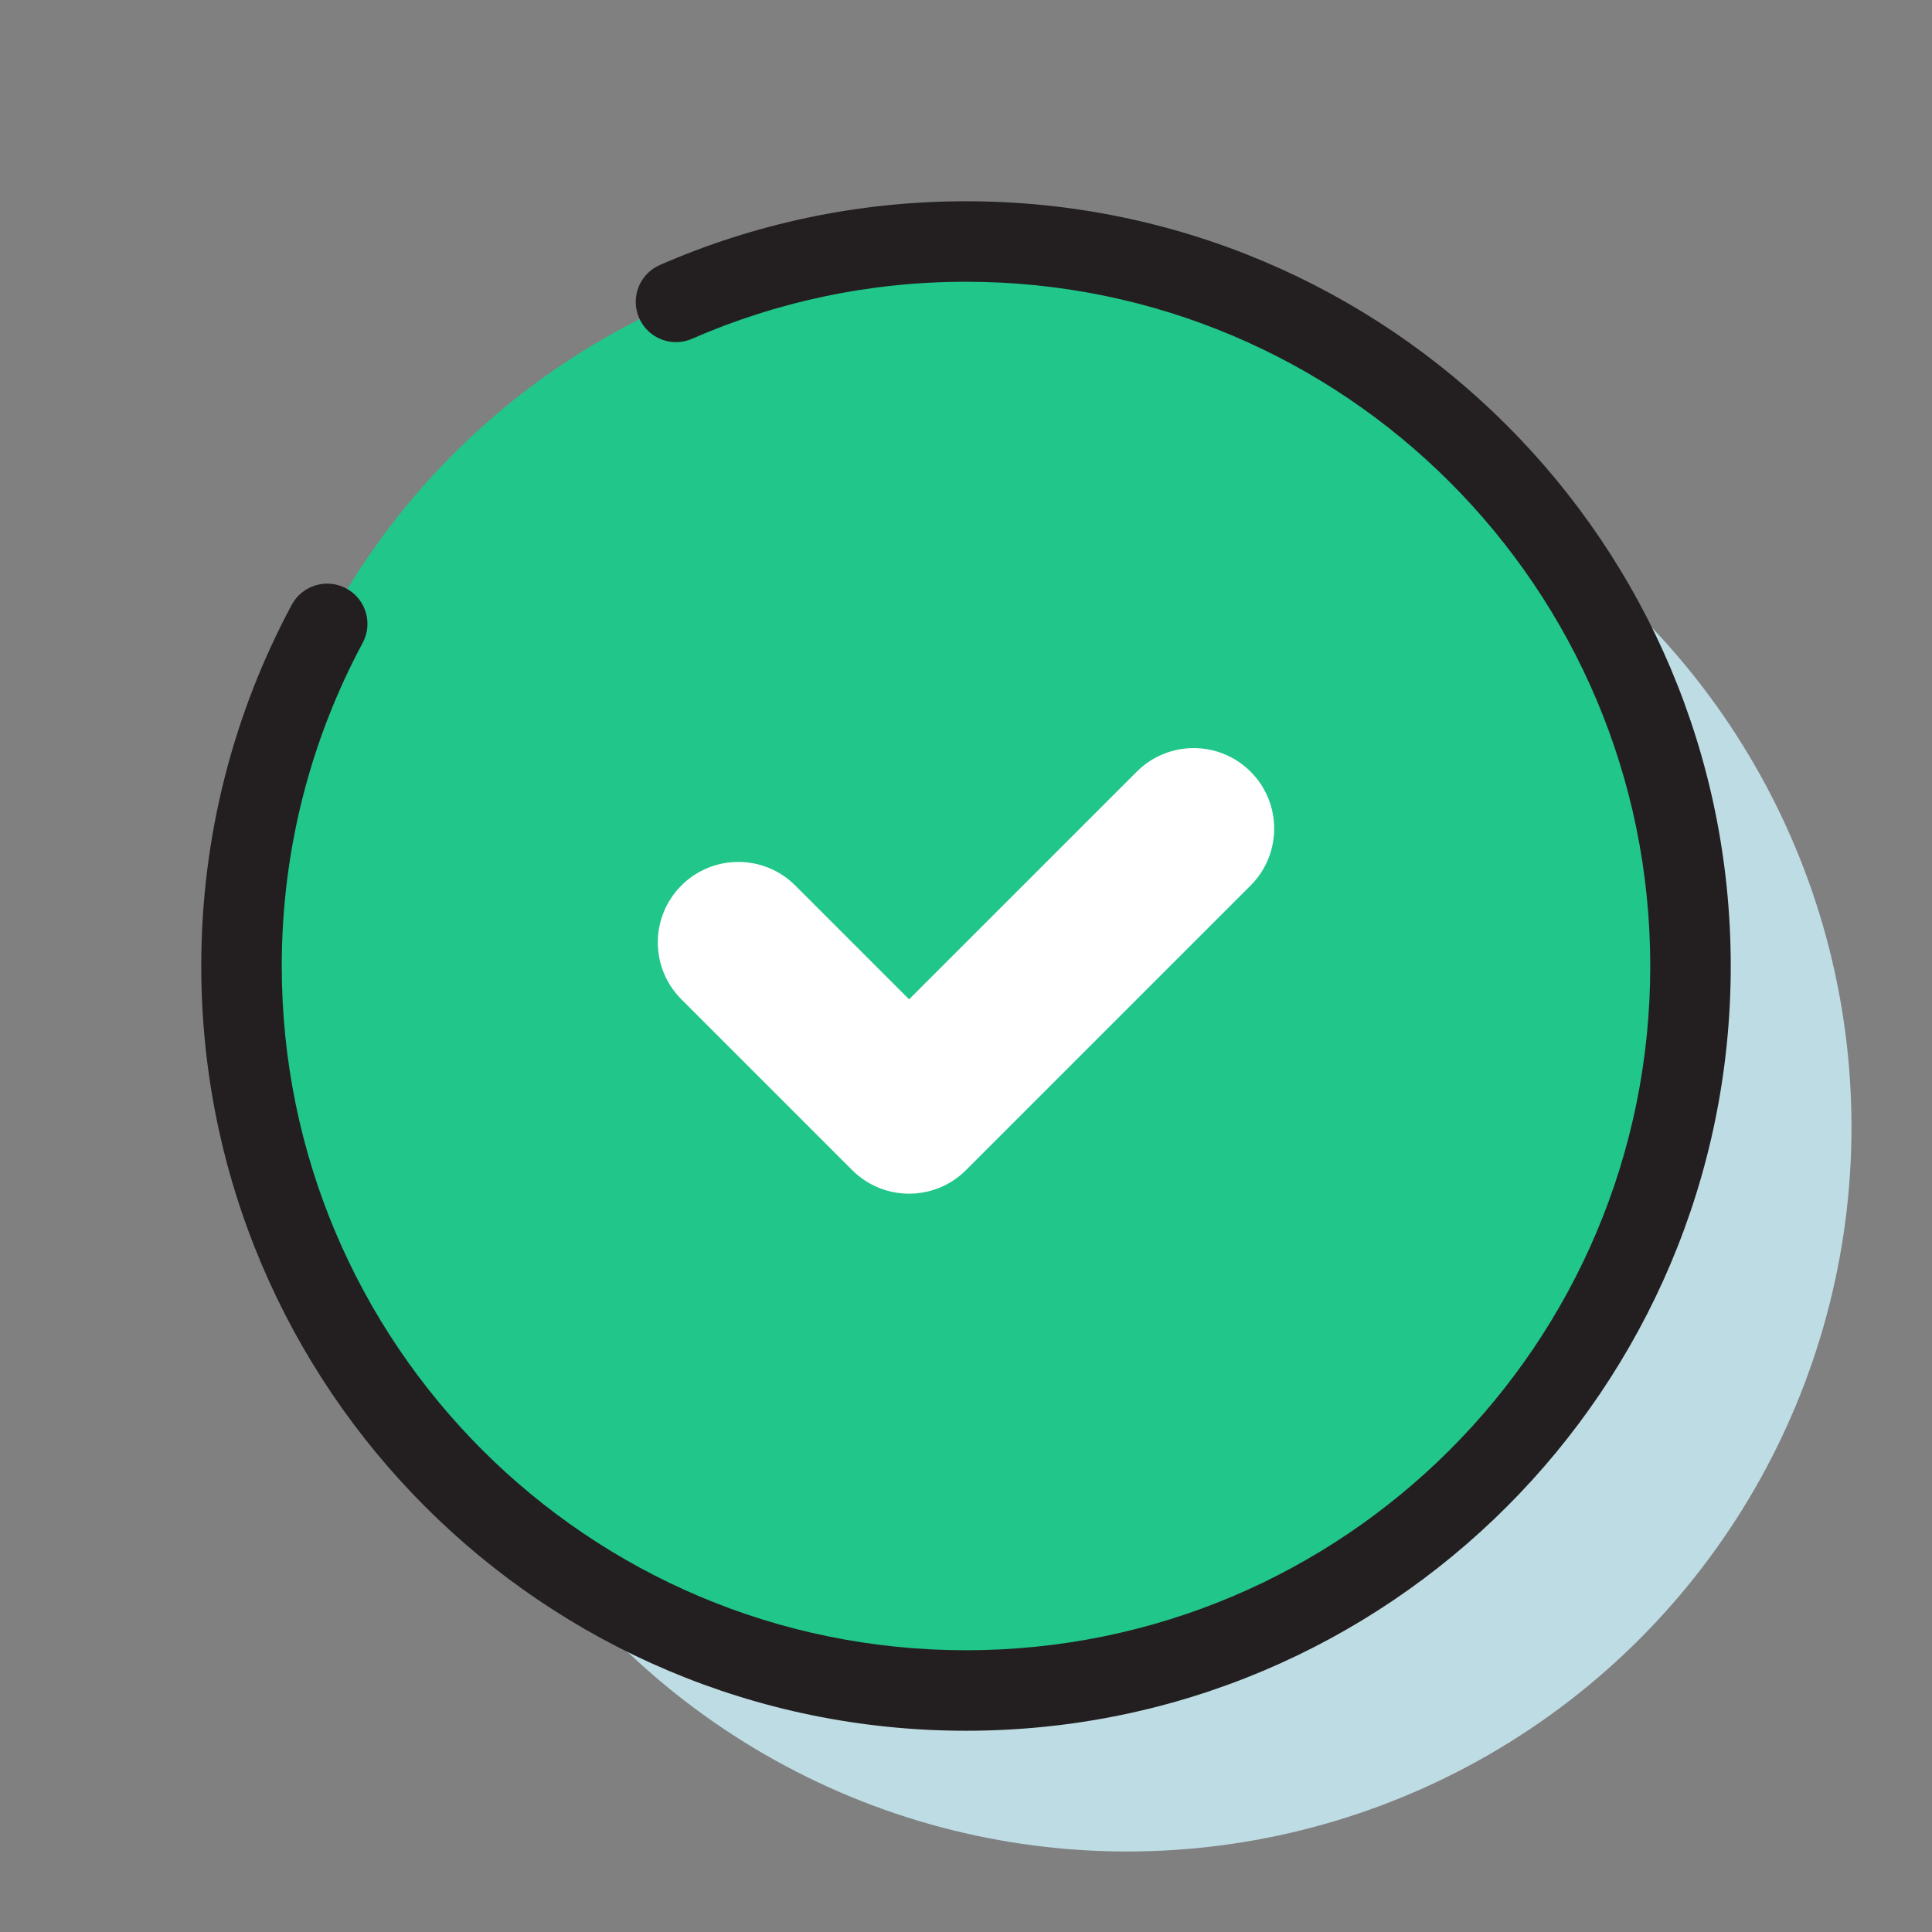
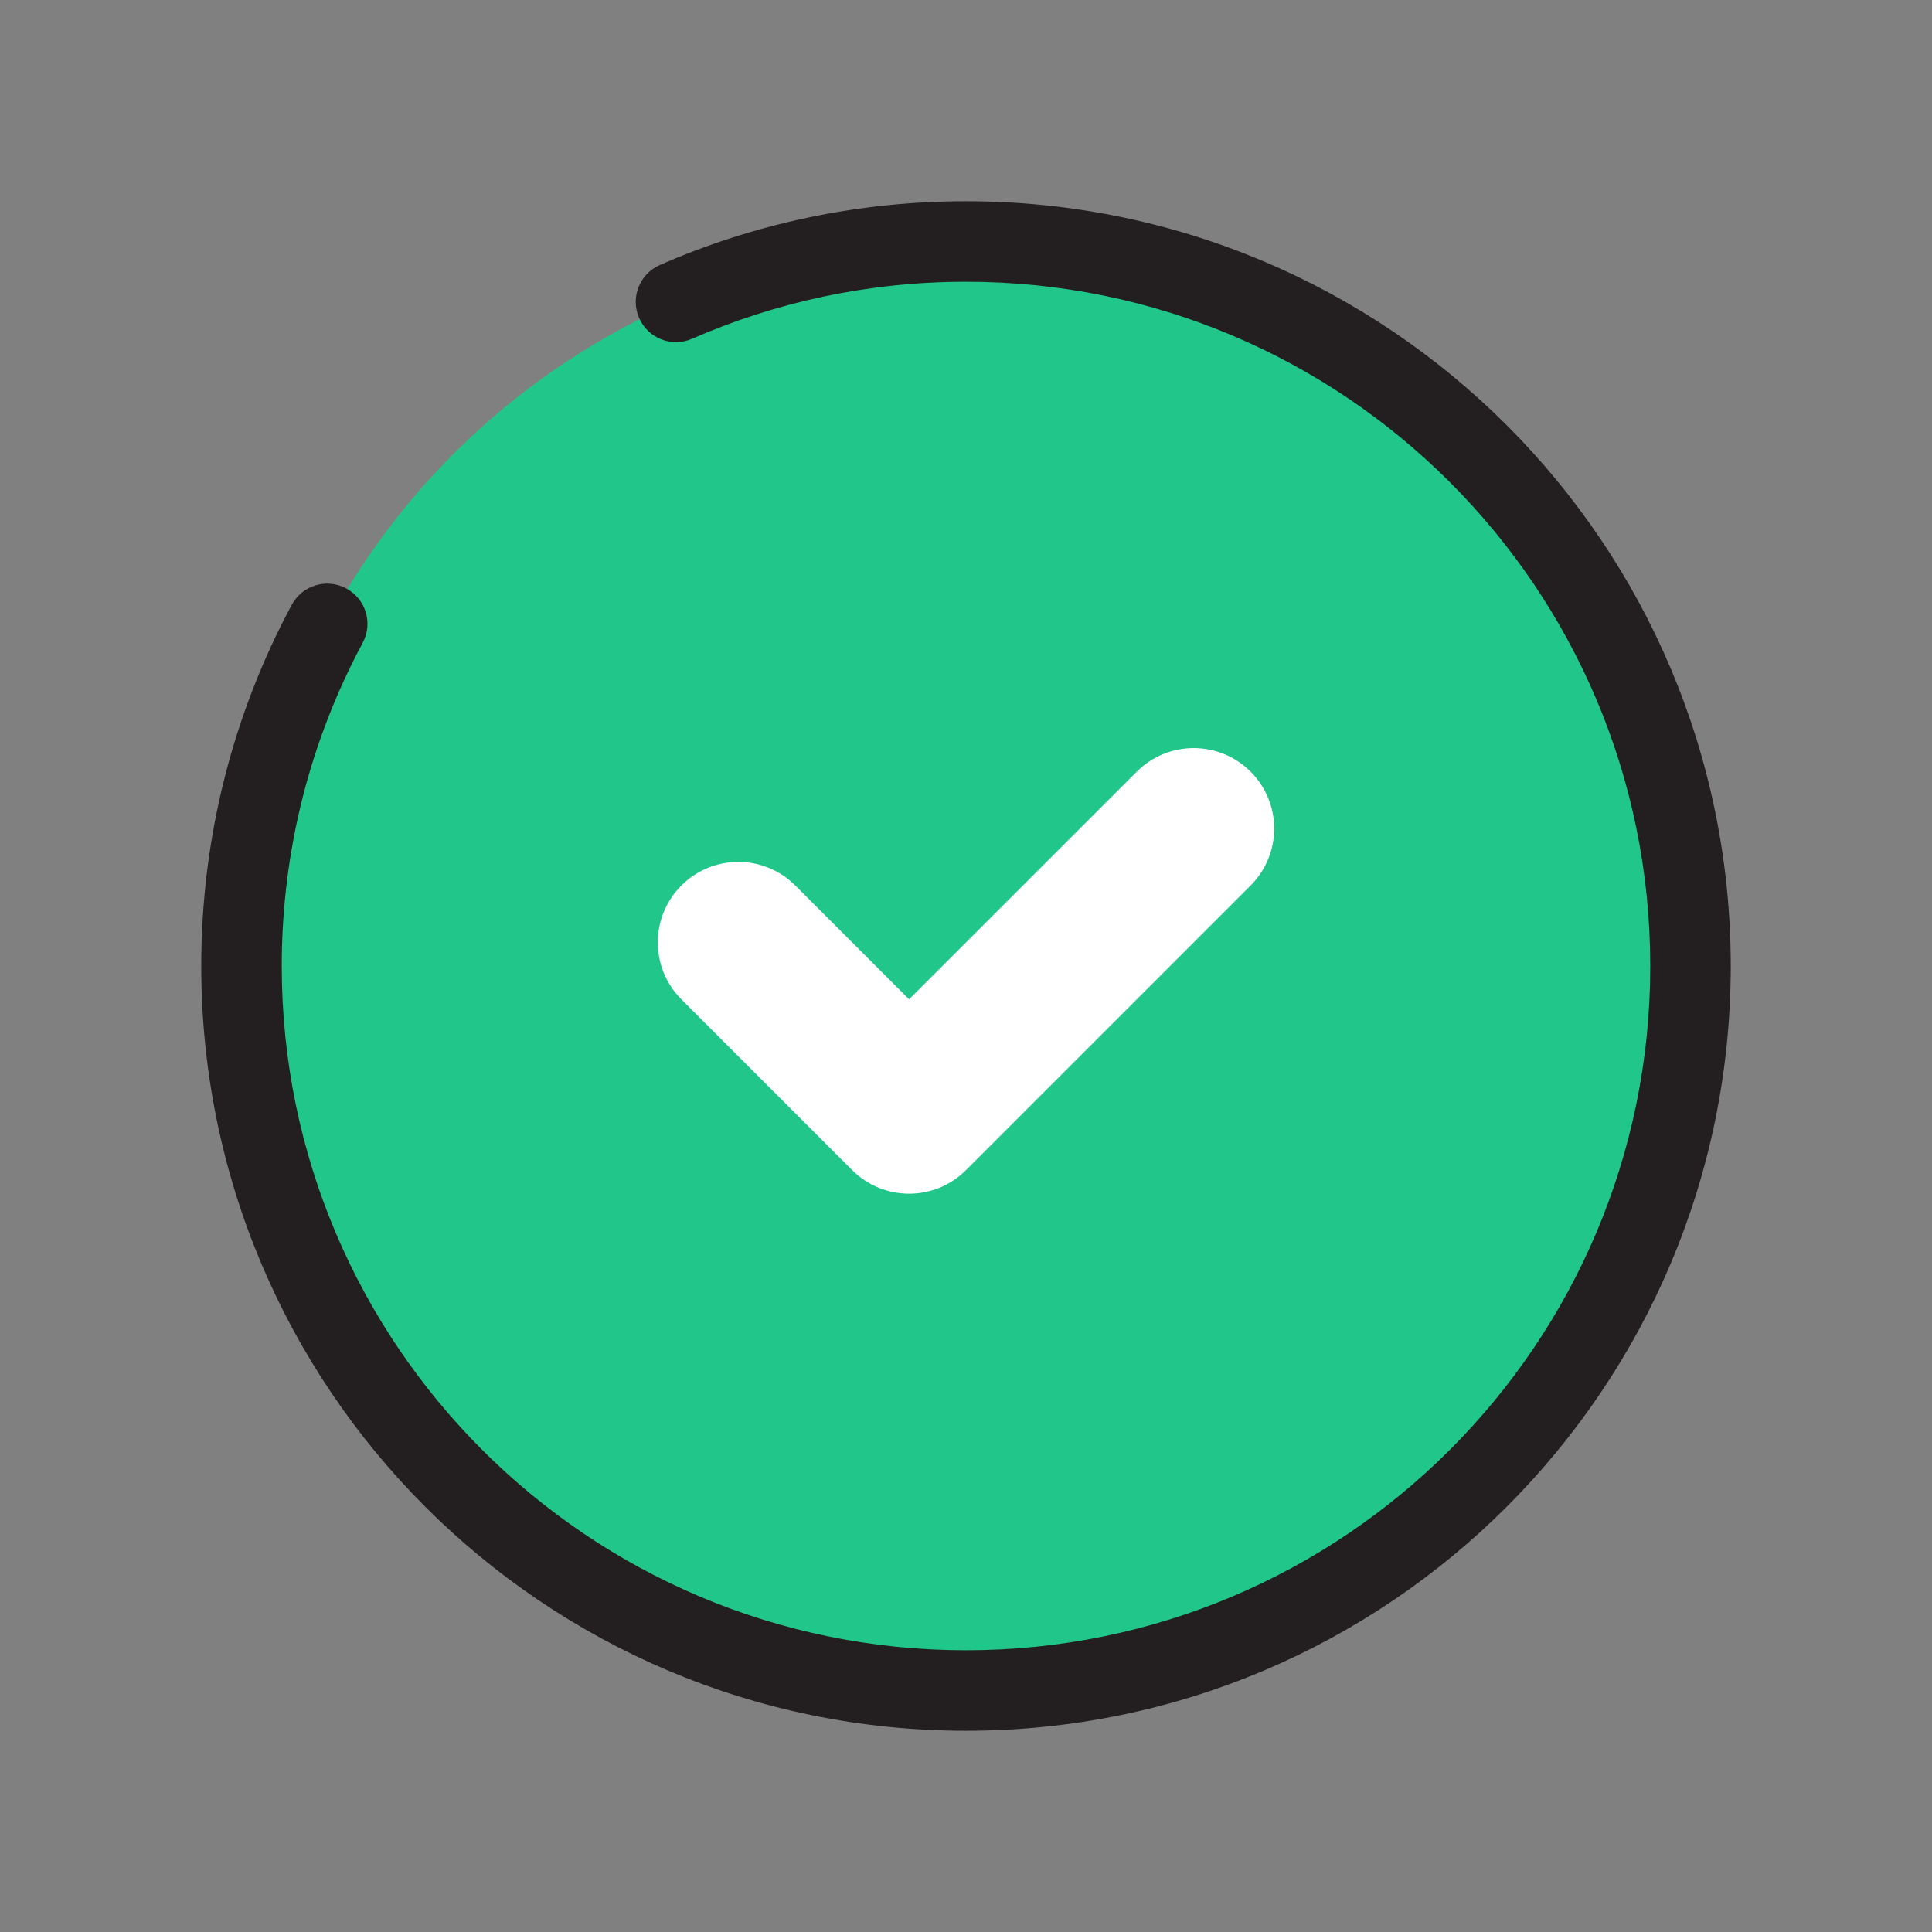
<svg xmlns="http://www.w3.org/2000/svg" width="48" height="48" viewBox="0 0 48 48" fill="none">
  <rect x="0" y="0" width="48" height="48" fill="#808080" stroke="none" />
-   <circle cx="28" cy="28" r="18" fill="#BEDCE3" />
  <circle cx="24" cy="24" r="18" fill="#21C68B" />
  <path fill-rule="evenodd" clip-rule="evenodd" d="M24 7C21.578 7 19.278 7.506 17.195 8.416C16.689 8.638 16.1 8.407 15.879 7.901C15.657 7.395 15.888 6.805 16.394 6.584C18.724 5.565 21.298 5 24 5C34.493 5 43 13.507 43 24C43 34.493 34.493 43 24 43C13.507 43 5 34.493 5 24C5 20.757 5.813 17.701 7.248 15.027C7.509 14.54 8.116 14.358 8.602 14.619C9.089 14.88 9.272 15.486 9.01 15.973C7.728 18.363 7 21.095 7 24C7 33.389 14.611 41 24 41C33.389 41 41 33.389 41 24C41 14.611 33.389 7 24 7Z" fill="#231F20" />
  <path d="M31.071 19.172C30.29 18.391 29.024 18.391 28.243 19.172L22.586 24.828L19.758 22C18.976 21.219 17.71 21.219 16.929 22C16.148 22.781 16.148 24.047 16.929 24.828L21.16 29.059C21.164 29.063 21.168 29.067 21.172 29.071C21.953 29.852 23.219 29.852 24 29.071L31.071 22C31.852 21.219 31.852 19.953 31.071 19.172Z" fill="white" />
</svg>